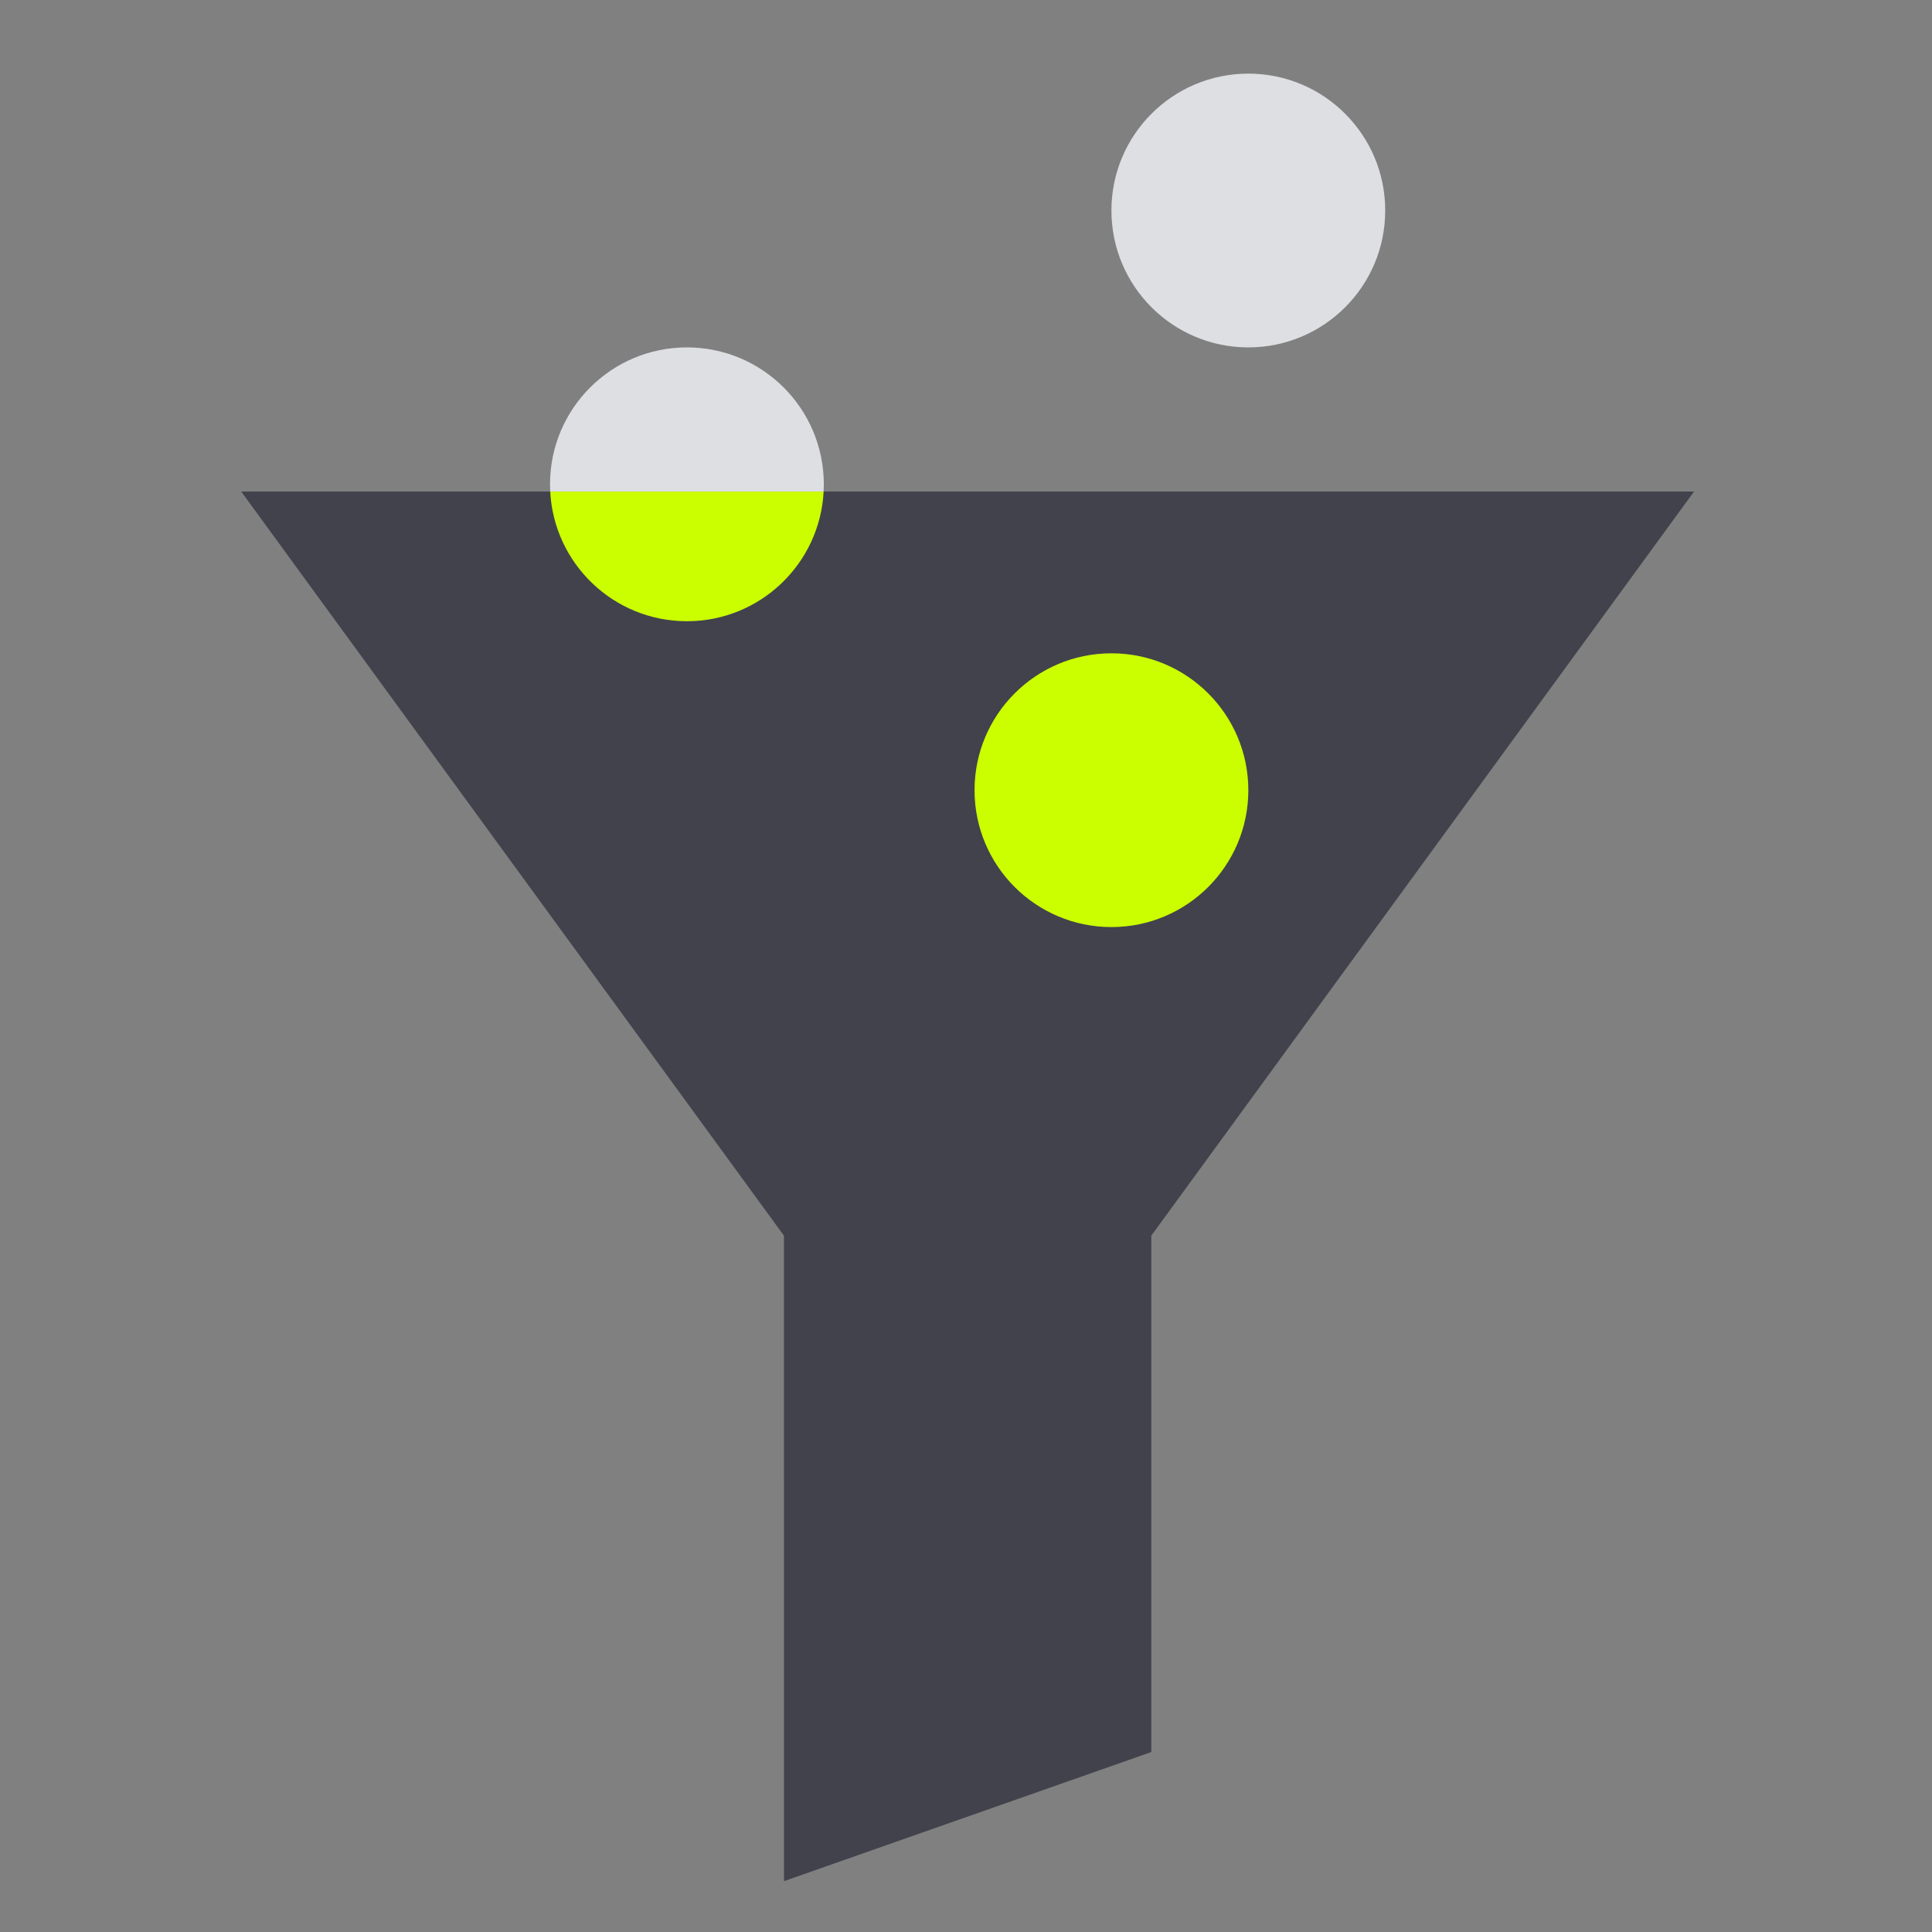
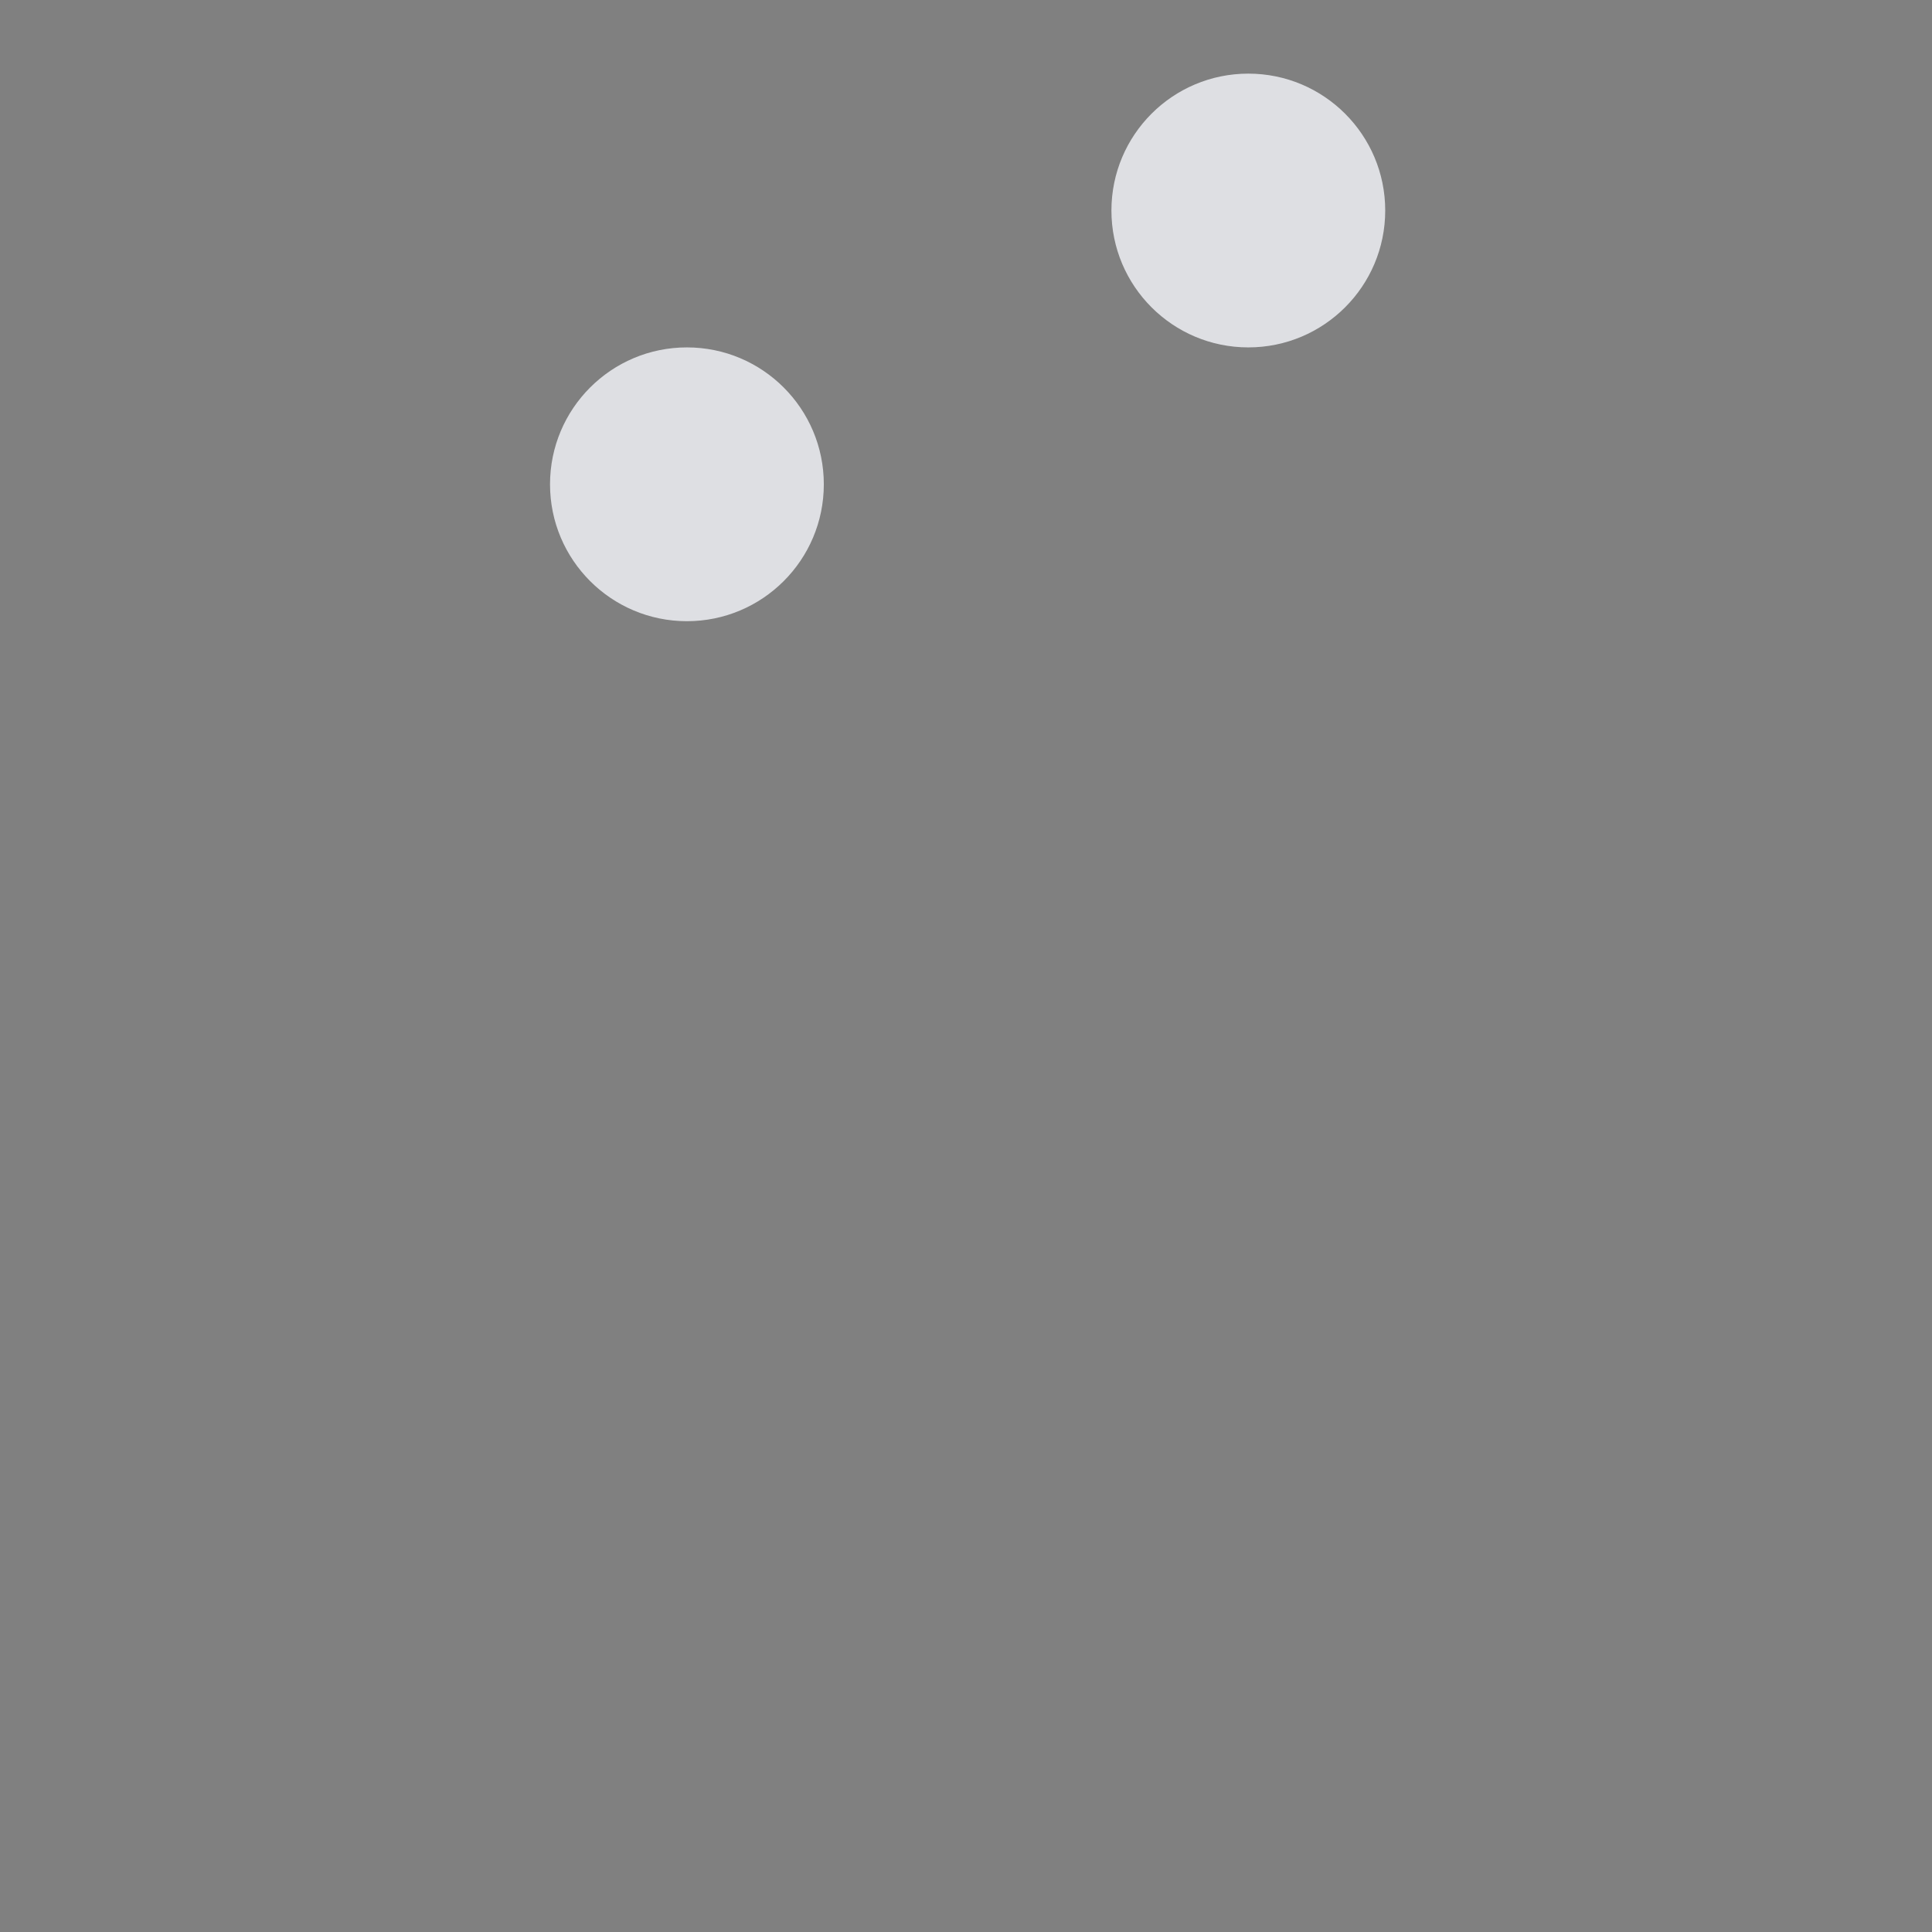
<svg xmlns="http://www.w3.org/2000/svg" width="81" height="81" viewBox="0 0 81 81" fill="none">
  <rect x="0" y="0" width="81" height="81" fill="#808080" stroke="none" />
  <path d="M52.336 14.565C55.506 14.565 58.076 11.996 58.076 8.826C58.076 5.656 55.506 3.087 52.336 3.087C49.167 3.087 46.597 5.656 46.597 8.826C46.597 11.996 49.167 14.565 52.336 14.565Z" fill="#DEDFE3" />
  <path d="M28.799 26.044C31.969 26.044 34.539 23.474 34.539 20.305C34.539 17.135 31.969 14.565 28.799 14.565C25.63 14.565 23.06 17.135 23.06 20.305C23.06 23.474 25.63 26.044 28.799 26.044Z" fill="#DEDFE3" />
-   <path fill-rule="evenodd" clip-rule="evenodd" d="M10.113 20.608L32.867 51.805L32.868 78.868L48.269 73.455V51.805L71.023 20.608H10.113Z" fill="#41424C" />
-   <path fill-rule="evenodd" clip-rule="evenodd" d="M23.068 20.608C23.225 23.637 25.731 26.045 28.799 26.045C31.868 26.045 34.374 23.637 34.531 20.608H23.068Z" fill="#CBFF00" />
-   <path d="M46.597 38.868C49.767 38.868 52.337 36.299 52.337 33.129C52.337 29.96 49.767 27.39 46.597 27.39C43.428 27.39 40.858 29.96 40.858 33.129C40.858 36.299 43.428 38.868 46.597 38.868Z" fill="#CBFF00" />
</svg>